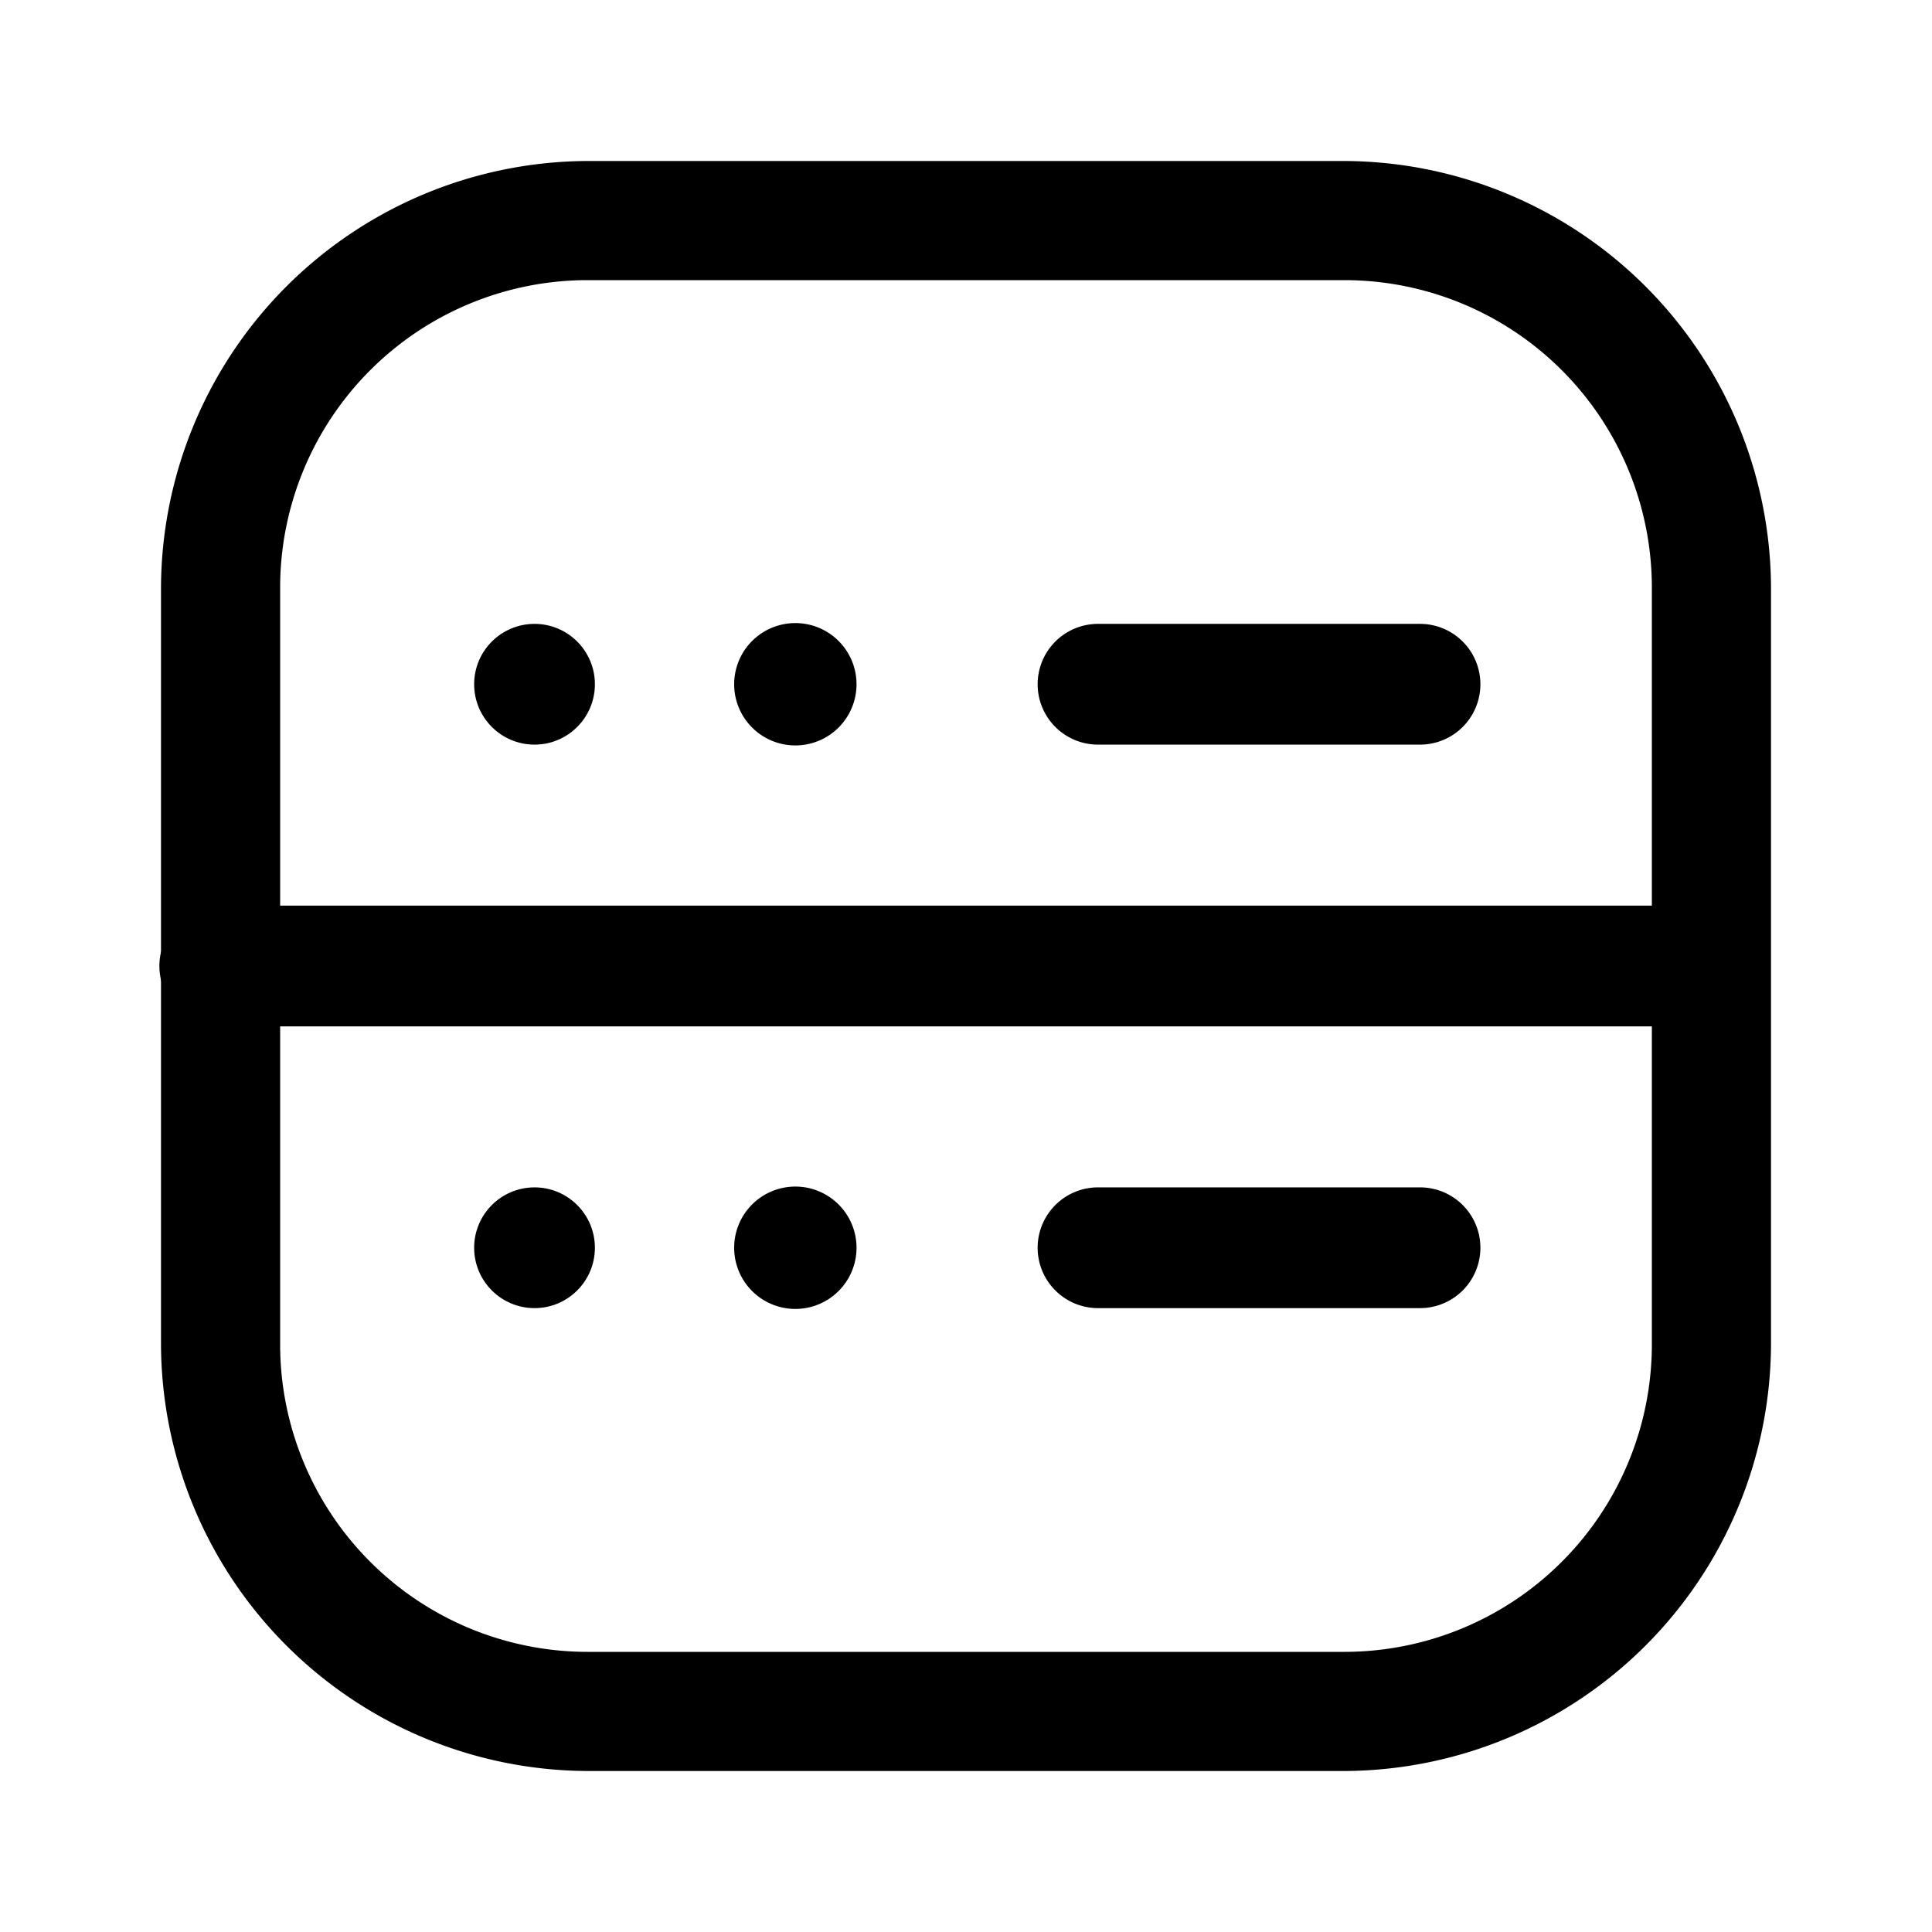
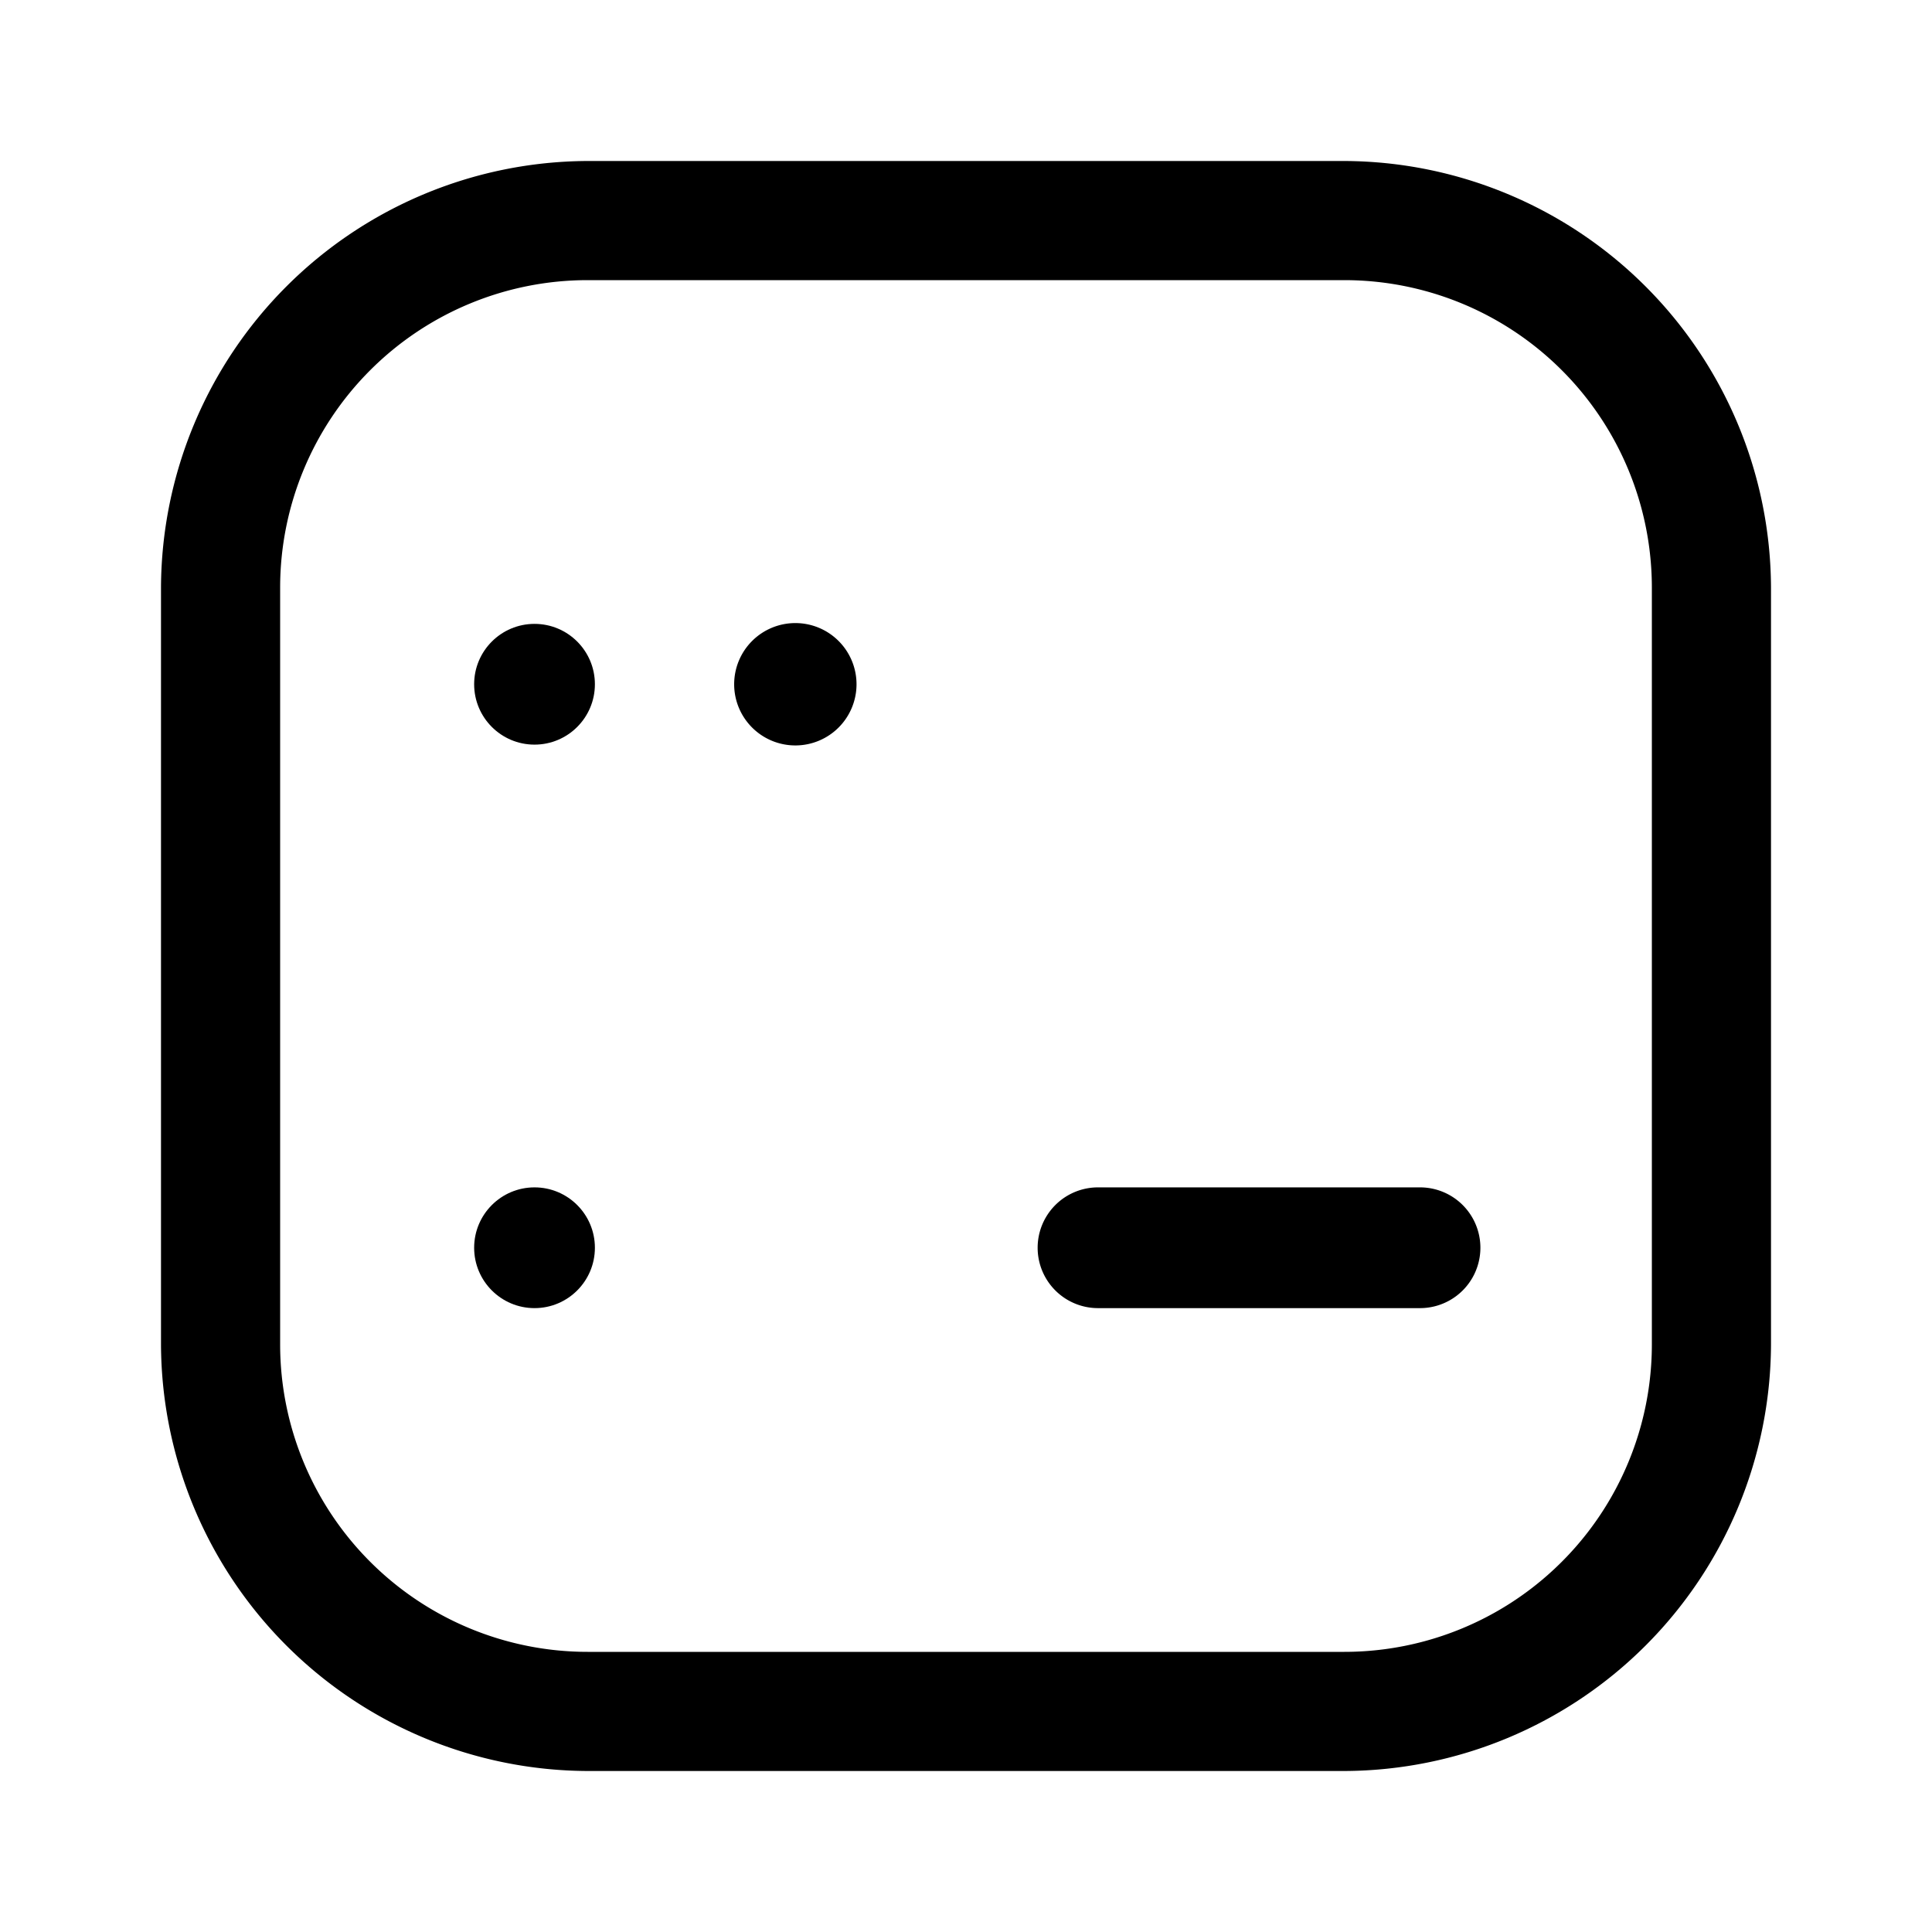
<svg xmlns="http://www.w3.org/2000/svg" width="800px" height="800px" viewBox="0 0 24 24" id="Layer_1" data-name="Layer 1">
  <defs>
    <style>.cls-1{fill:none;}.cls-2{clip-path:url(#clip-path);}</style>
    <clipPath id="clip-path">
      <rect class="cls-1" y="0.02" width="24" height="24" />
    </clipPath>
  </defs>
  <title>server-alt2</title>
  <g class="cls-2">
    <circle cx="6.64" cy="8.5" r="0.75" />
    <path d="M9.89,9.26a.76.76,0,1,1,.75-.75A.76.76,0,0,1,9.89,9.26Z" />
-     <path d="M17.64,9.25h-4a.75.75,0,0,1,0-1.5h4a.75.75,0,0,1,0,1.5Z" />
    <path d="M16.7,22H7.3A5.32,5.32,0,0,1,2,16.7V7.3A5.32,5.32,0,0,1,7.3,2h9.4A5.32,5.32,0,0,1,22,7.3v9.4A5.32,5.32,0,0,1,16.7,22ZM7.3,3.48A3.82,3.82,0,0,0,3.48,7.3v9.4A3.82,3.82,0,0,0,7.3,20.52h9.4a3.82,3.82,0,0,0,3.82-3.82V7.3A3.82,3.82,0,0,0,16.7,3.48Z" />
    <circle cx="6.64" cy="15.5" r="0.75" />
-     <path d="M9.89,16.26a.76.76,0,1,1,.75-.75A.76.76,0,0,1,9.89,16.26Z" />
    <path d="M17.64,16.25h-4a.75.75,0,0,1,0-1.5h4a.75.75,0,0,1,0,1.5Z" />
-     <path d="M21,12.75H2.73a.75.75,0,0,1,0-1.5H21a.75.75,0,1,1,0,1.5Z" />
+     <path d="M21,12.75H2.73H21a.75.75,0,1,1,0,1.5Z" />
  </g>
</svg>